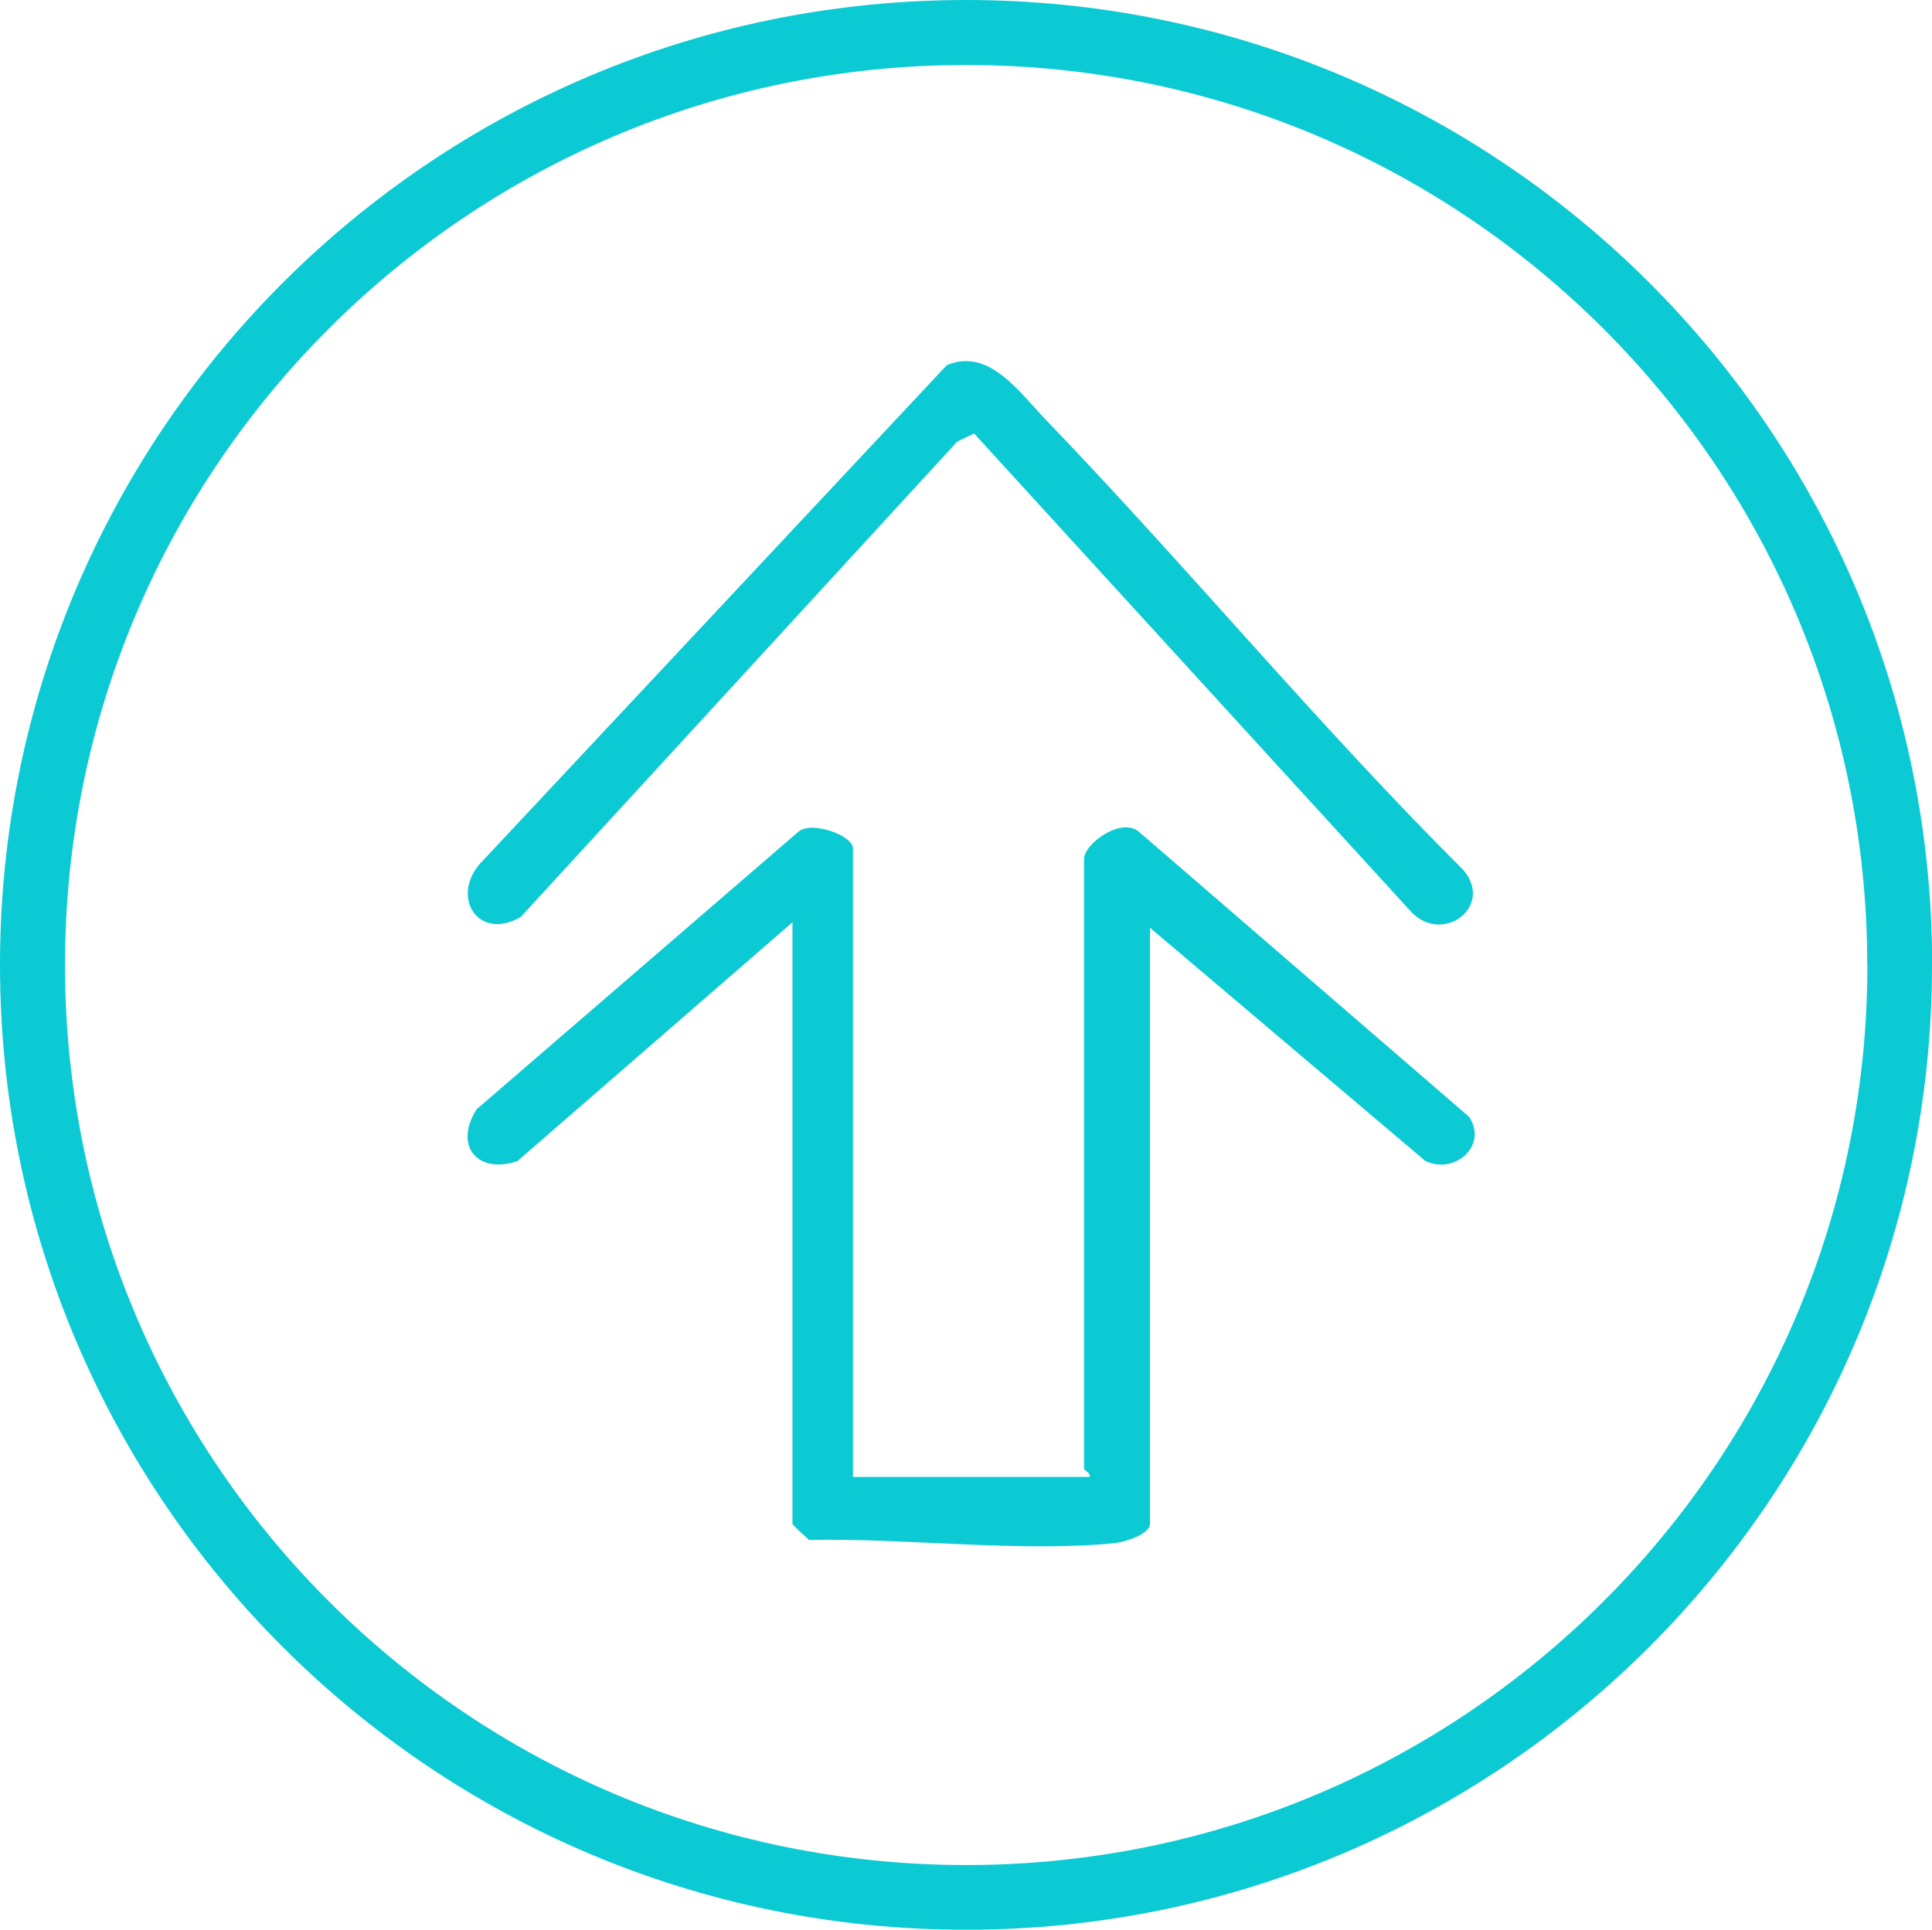
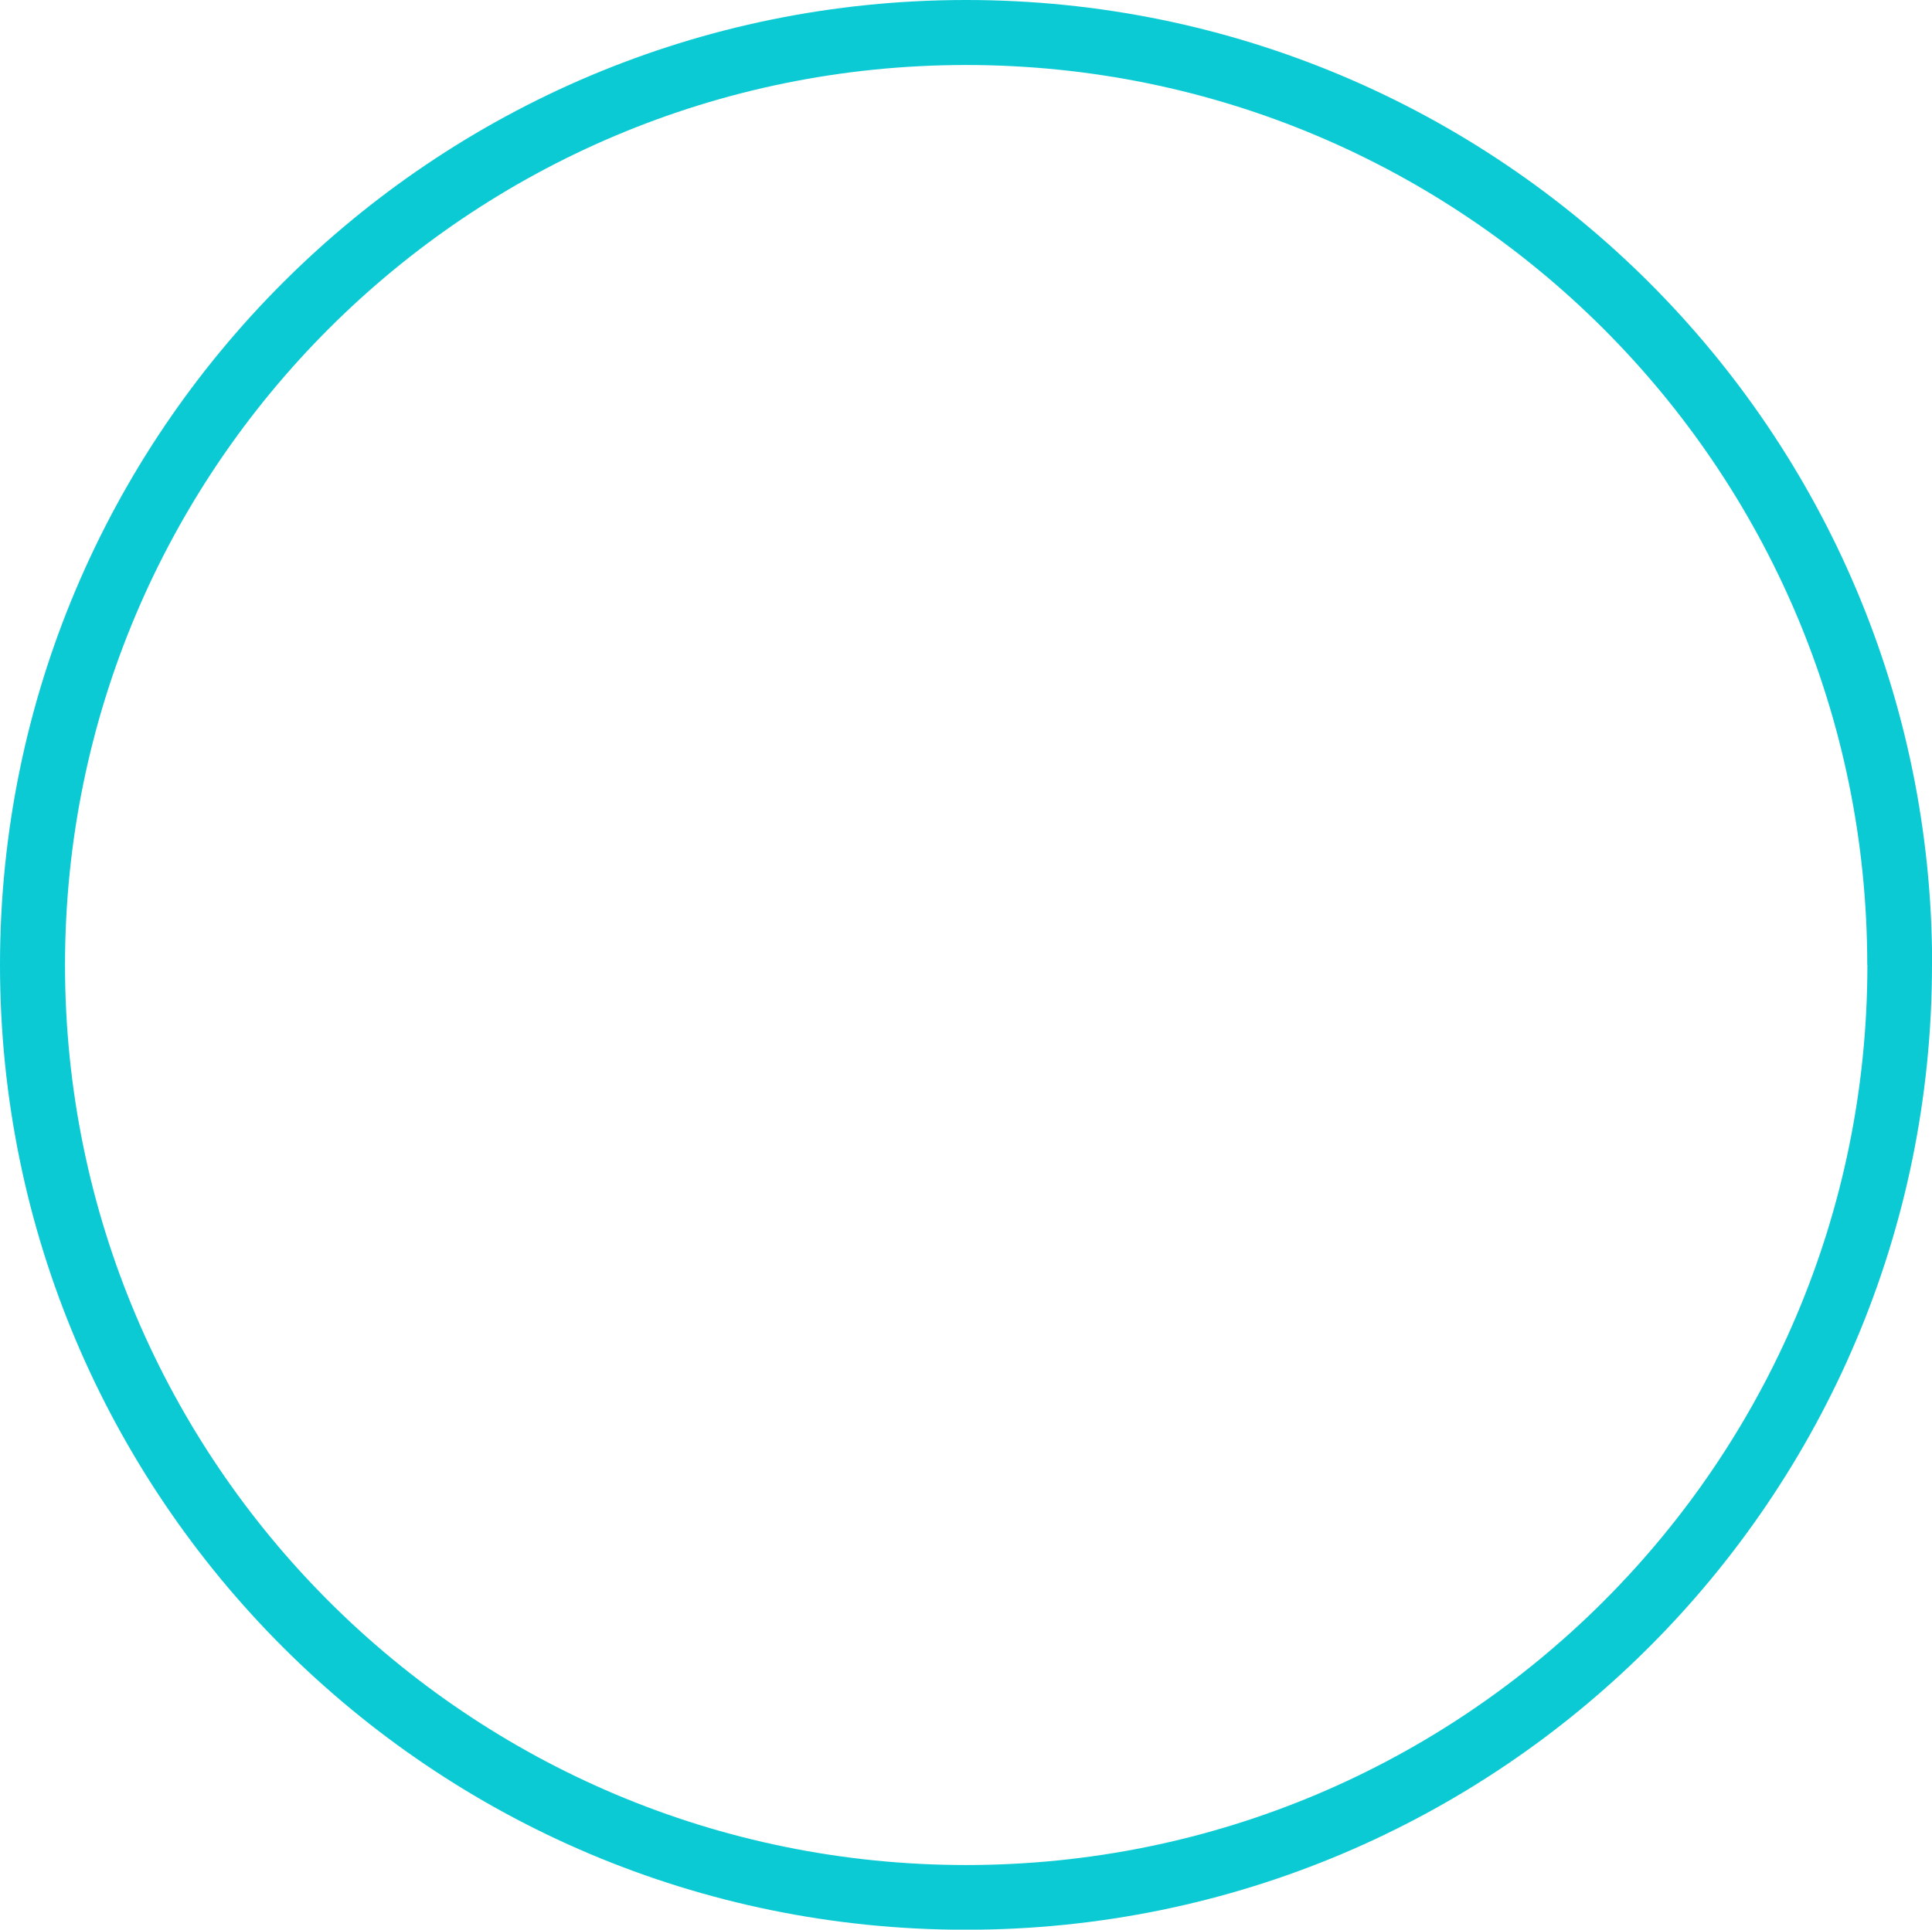
<svg xmlns="http://www.w3.org/2000/svg" viewBox="0 0 140.55 140.41" data-name="Layer 2" id="Layer_2">
  <defs>
    <style>
      .cls-1 {
        fill: #0ccad4;
      }
    </style>
  </defs>
  <g data-name="Layer 1" id="Layer_1-2">
    <g>
      <path d="M140.55,70.21c0,38.77-31.46,70.21-70.28,70.21S0,108.98,0,70.21,31.46,0,70.28,0s70.28,31.43,70.28,70.21ZM135.84,70.22c0-36.17-29.35-65.49-65.56-65.49S4.73,34.05,4.73,70.22s29.35,65.49,65.56,65.49,65.56-29.32,65.56-65.49Z" class="cls-1" />
-       <path d="M62.06,107.47h17.2c.11-.29-.4-.48-.4-.6v-44.36c0-1.11,2.7-3.08,3.99-1.99l24.03,20.75c1.39,2.13-1.1,4.24-3.2,3.2l-20.02-16.96v43.36c0,.77-1.83,1.35-2.58,1.42-6.89.68-15.24-.39-22.22-.23-.24-.22-1.21-1.08-1.21-1.19v-43.76l-20.01,17.38c-2.91.98-4.65-1.12-2.97-3.77l23.39-20.18c.95-.86,3.99.26,3.99,1.18v45.76Z" class="cls-1" />
-       <path d="M70.85,31.55l-1.21.58-31.76,34.6c-3.04,1.75-5.07-1.35-3.02-3.82l34.02-36.34c3.05-1.29,5.25,1.94,7.19,3.96,10.31,10.72,19.84,22.26,30.39,32.78,2.26,2.66-1.53,5.48-3.82,3.02l-31.78-34.79Z" class="cls-1" />
    </g>
  </g>
</svg>